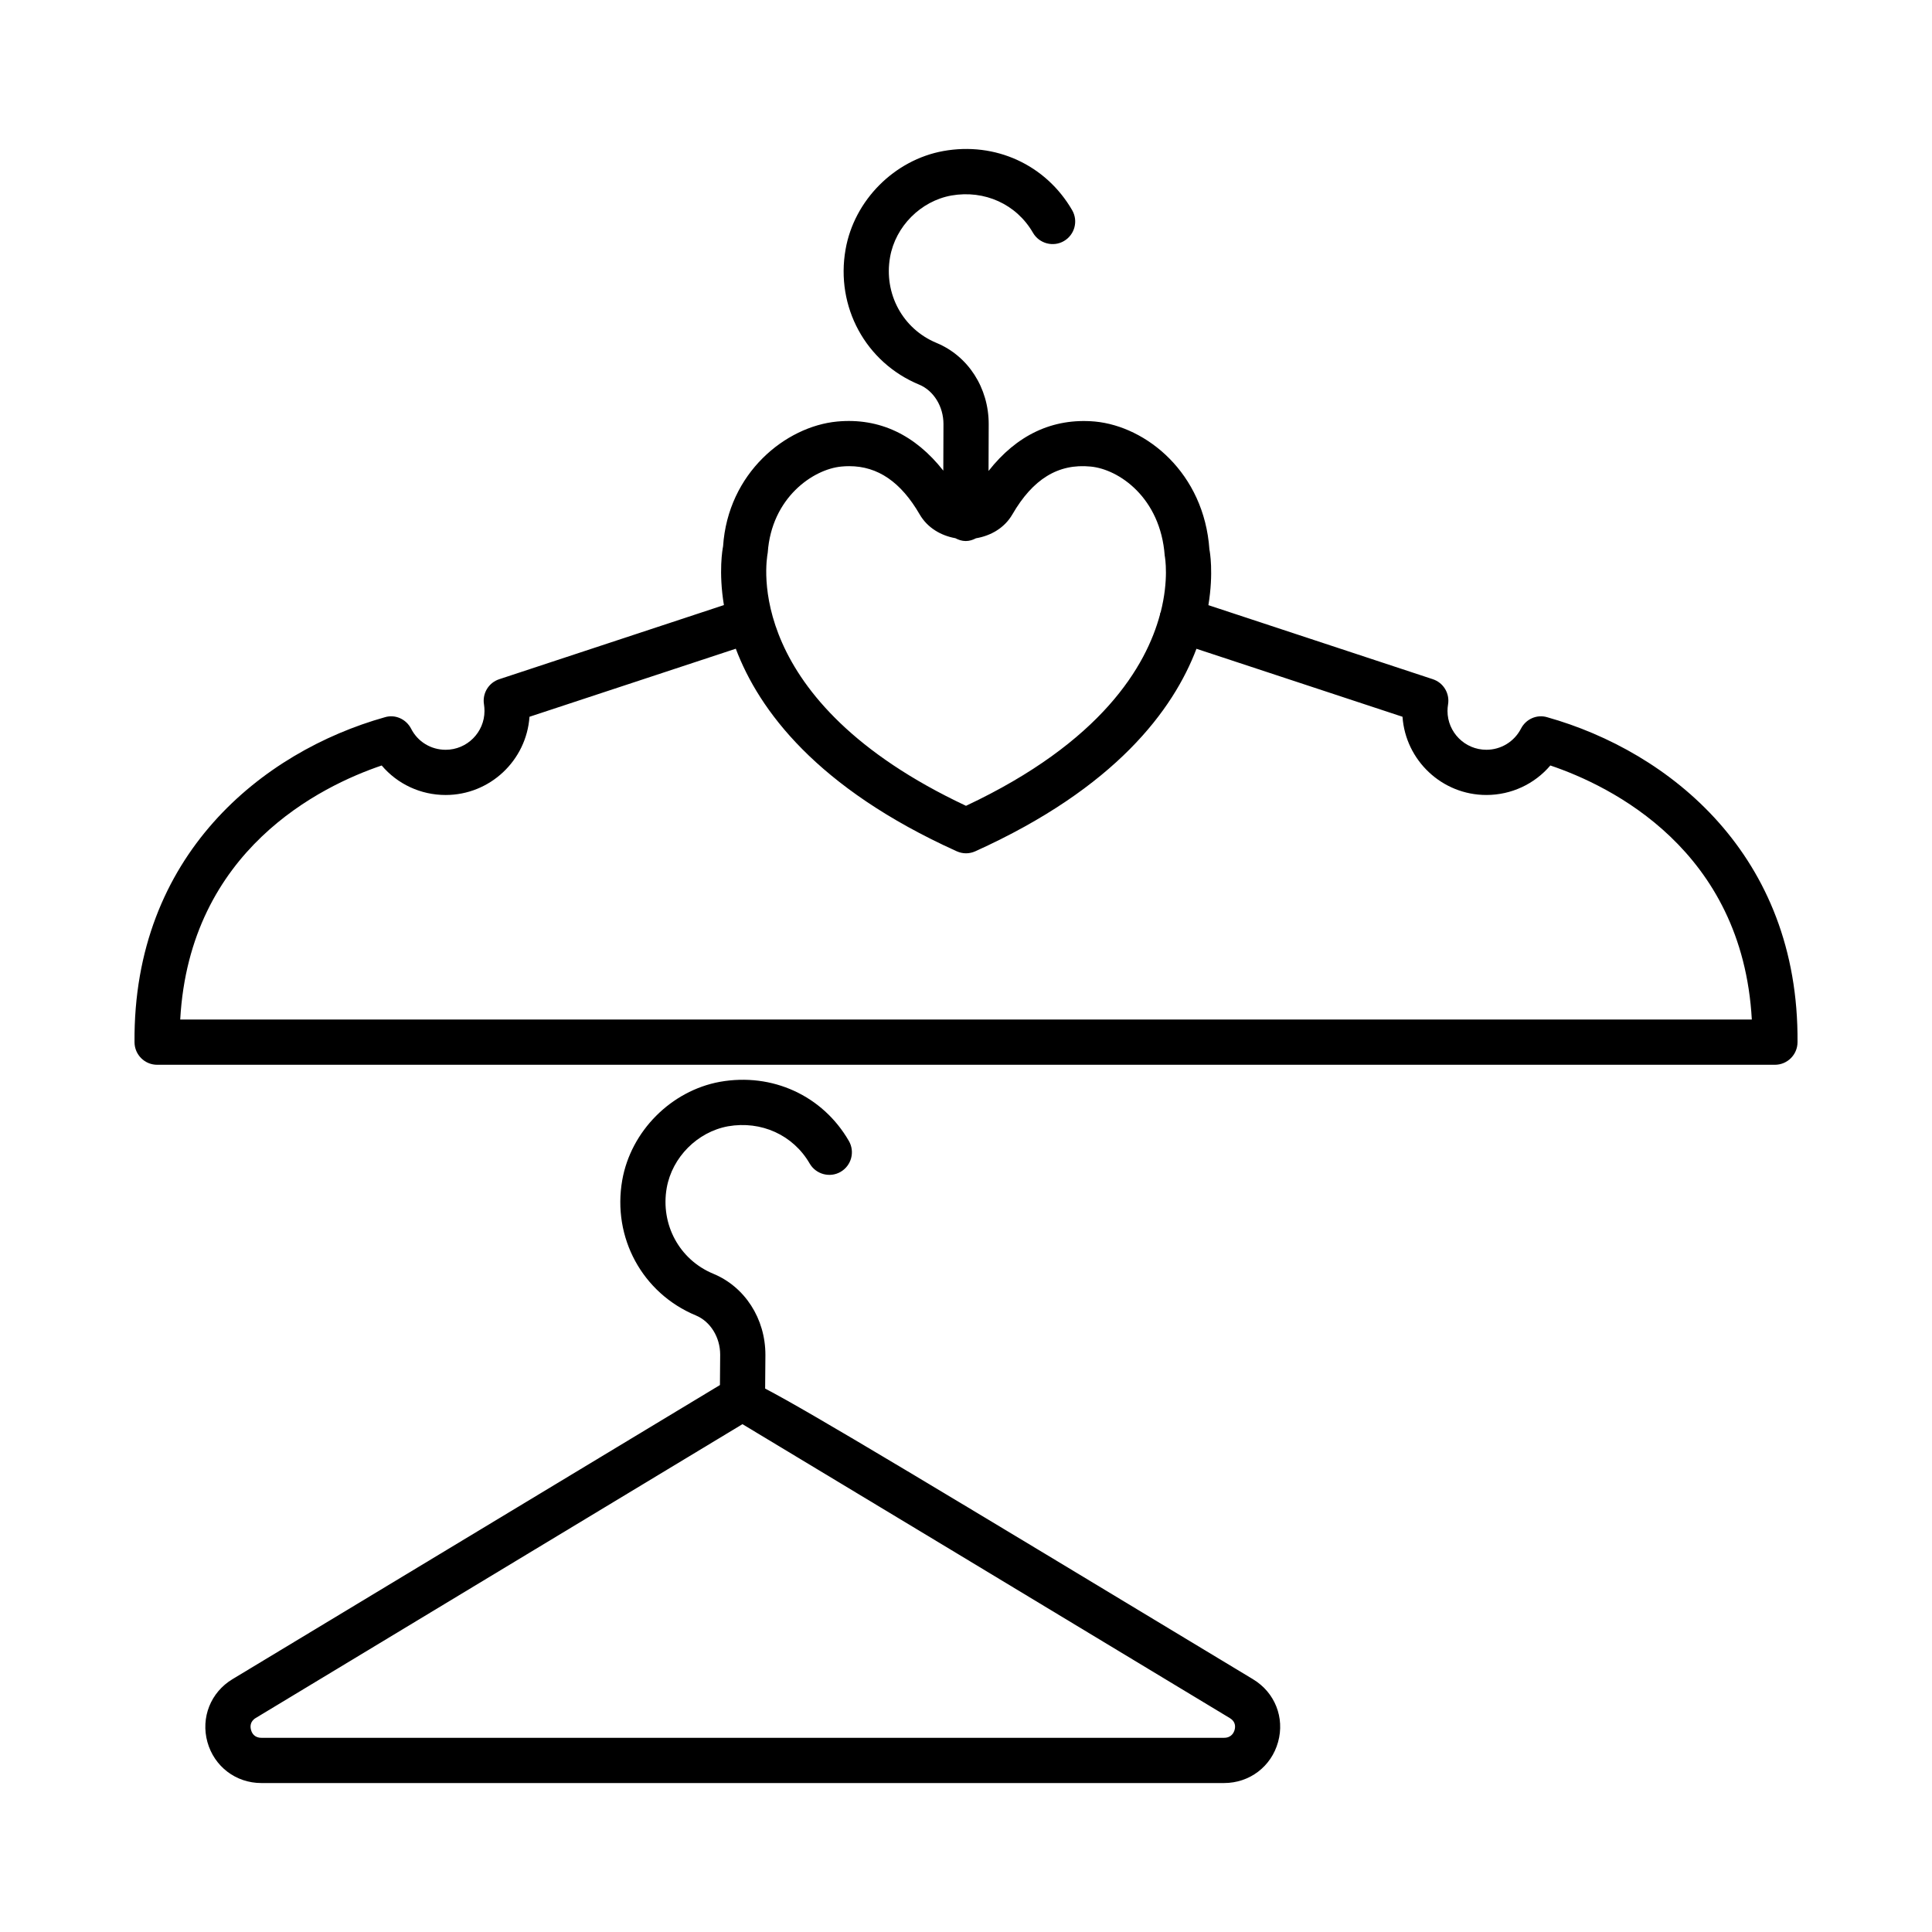
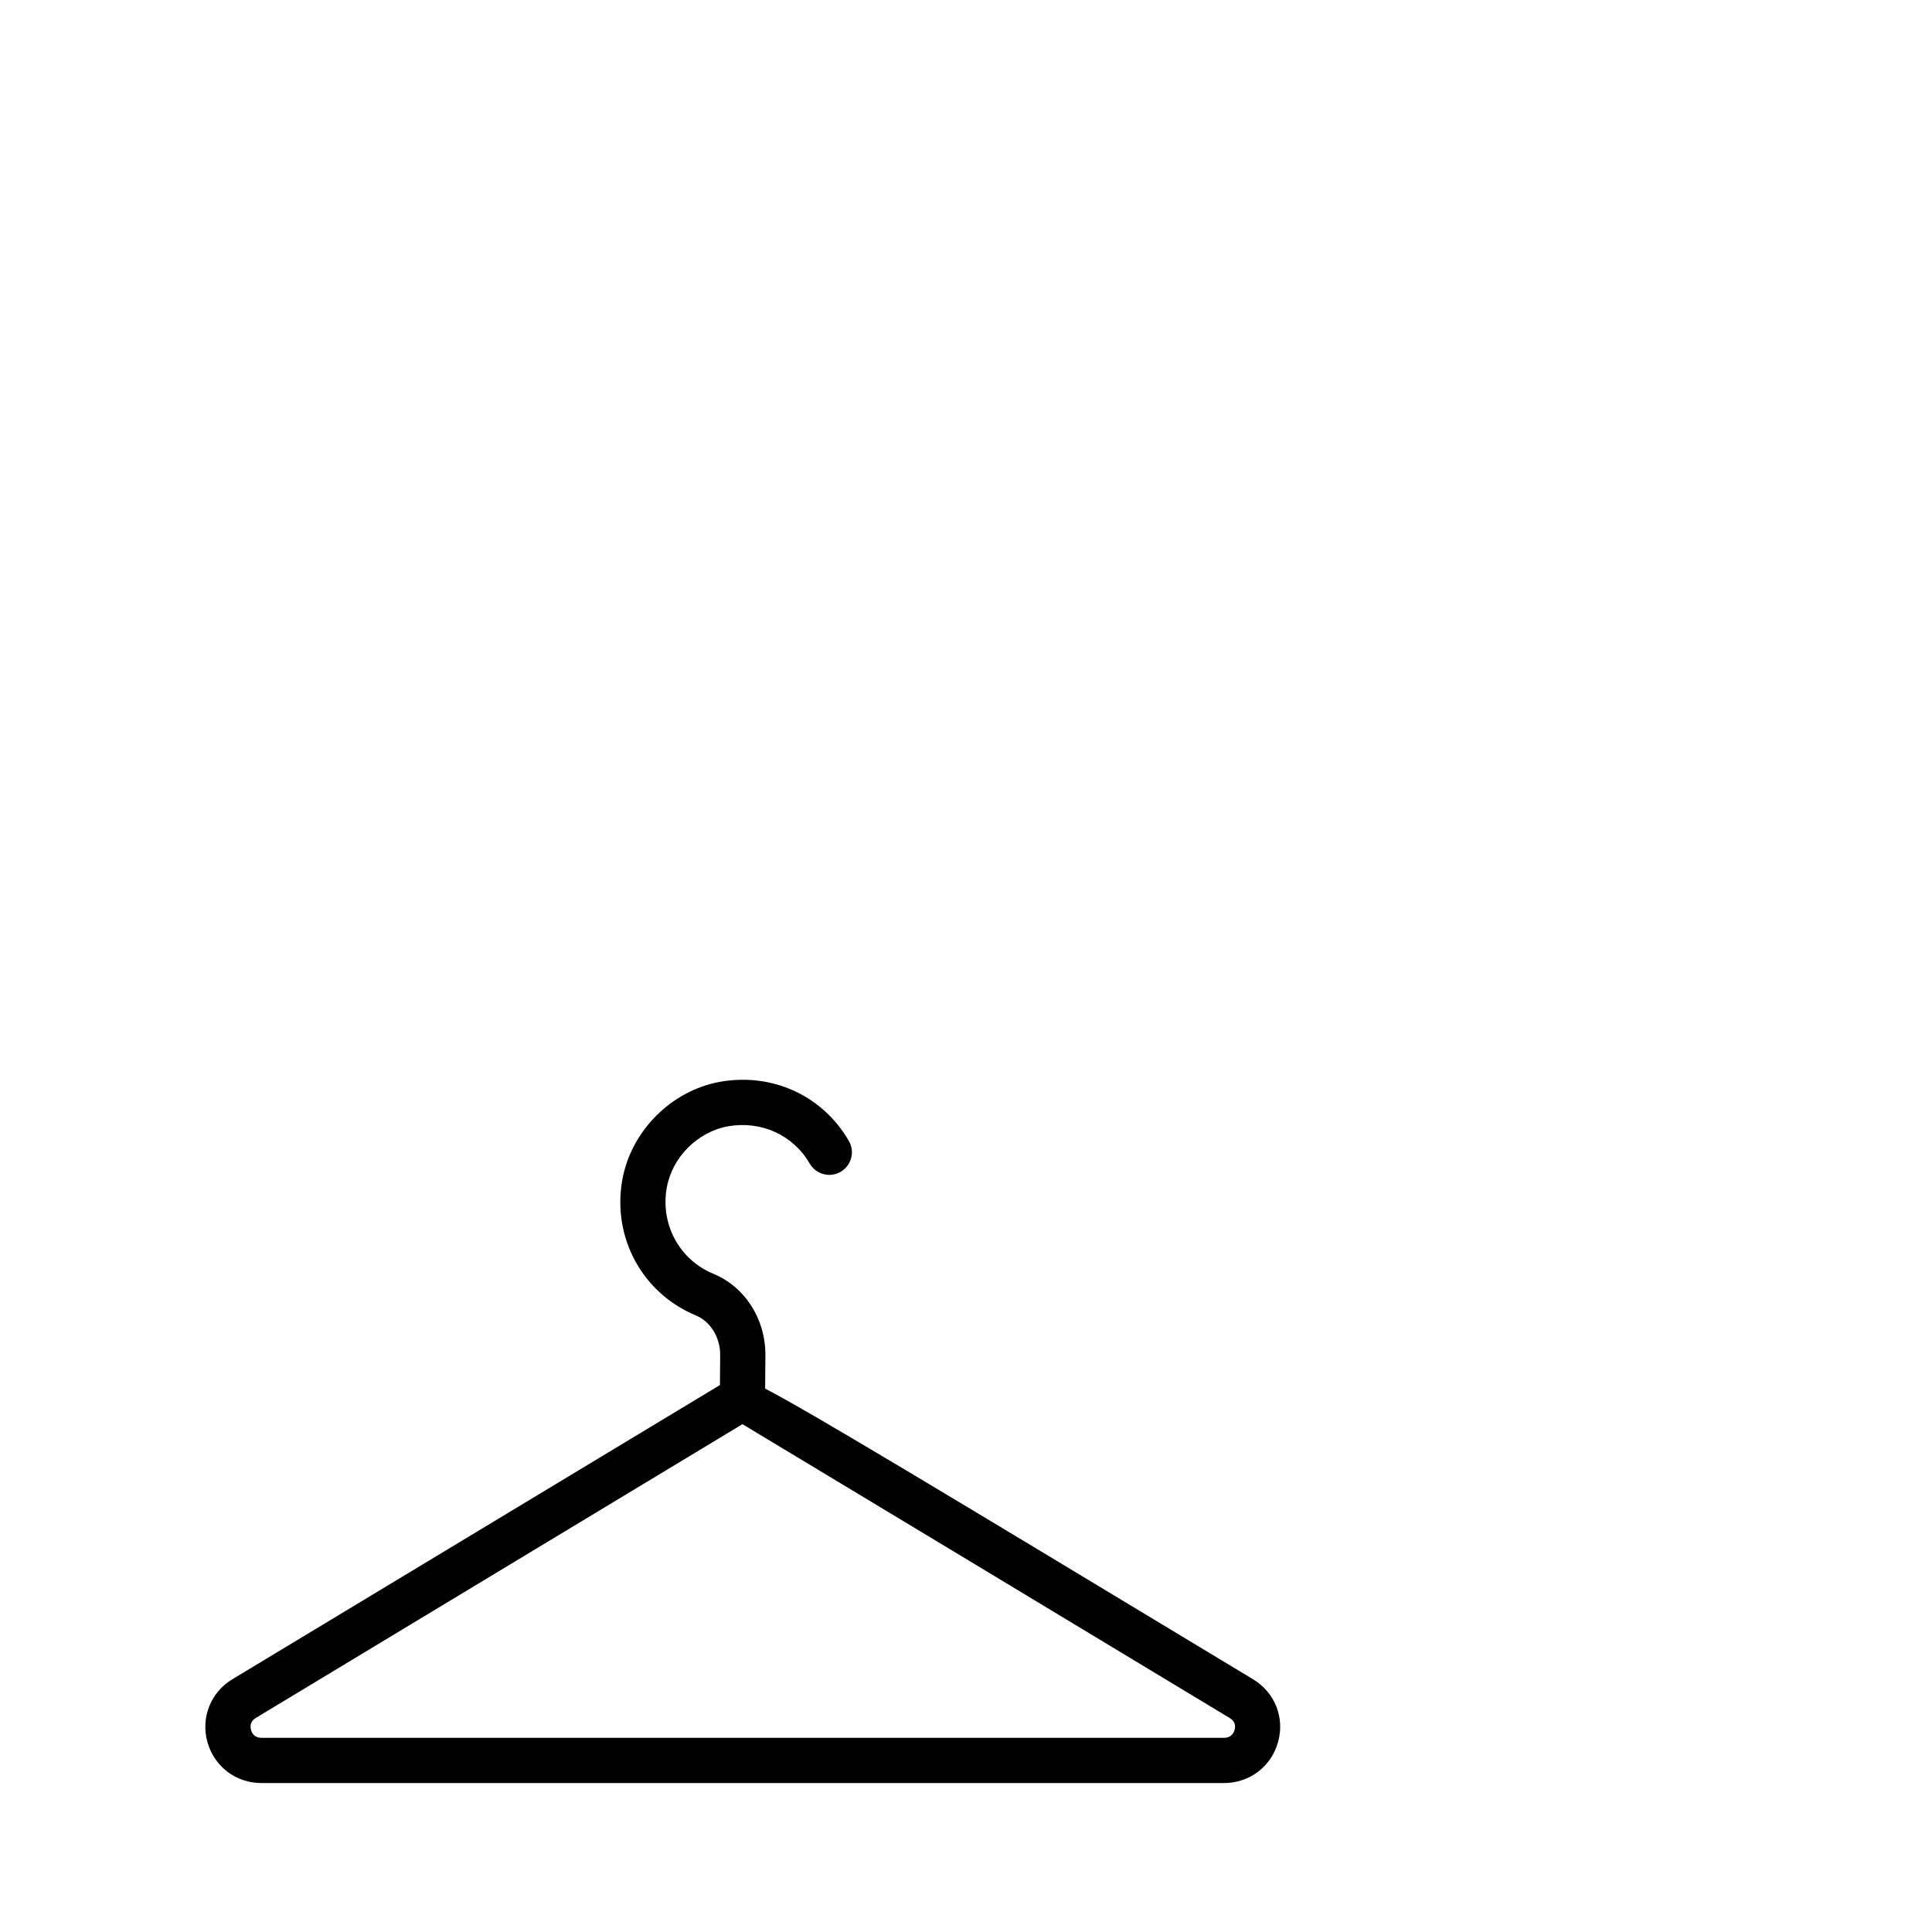
<svg xmlns="http://www.w3.org/2000/svg" fill="#000000" width="800px" height="800px" version="1.1" viewBox="144 144 512 512">
  <g>
    <path d="m476.12 589.05c-85.949-51.871-117.11-70.664-129.35-77.062l0.07-8.941c0-9.59-5.438-18.039-13.844-21.504-8.949-3.715-14.004-13.055-12.309-22.734 1.449-8.129 8.129-14.84 16.242-16.328 8.801-1.535 17.266 2.297 21.652 9.883 1.668 2.867 5.367 3.832 8.188 2.191 2.867-1.668 3.844-5.32 2.191-8.188-6.957-12.031-20.32-18.145-34.18-15.672-12.938 2.367-23.582 13.07-25.875 26.039-2.691 15.25 5.336 29.984 19.516 35.875 3.844 1.594 6.434 5.789 6.434 10.395l-0.062 8.047-129.2 77.957c-5.762 3.481-8.422 10.176-6.621 16.668 1.812 6.477 7.543 10.848 14.281 10.848h255.14c6.754 0 12.516-4.371 14.312-10.879 1.797-6.445-0.848-13.125-6.594-16.594zm-4.941 13.395c-0.176 0.629-0.789 2.09-2.777 2.09h-255.14c-1.887 0-2.527-1.301-2.734-2.078-0.219-0.773-0.352-2.223 1.273-3.188l128.96-77.848c15.613 9.371 88.652 53.434 129.16 77.895 1.594 0.949 1.477 2.367 1.258 3.129z" />
-     <path d="m554.02 334.07c-2.75-0.82-5.644 0.496-6.945 3.027-1.785 3.449-5.293 5.598-9.18 5.598-5.672 0-10.293-4.621-10.293-10.293 0-0.598 0.059-1.172 0.148-1.738 0.48-2.91-1.227-5.746-4.035-6.668l-59.477-19.625c1.414-8.602 0.367-14.359 0.27-14.746-1.402-20.293-16.68-32.617-30.336-33.918-11.332-0.996-20.805 3.68-28.199 13.105l0.043-12.434c0-9.59-5.438-18.027-13.832-21.504-8.961-3.715-14.02-13.055-12.309-22.734 1.434-8.145 8.113-14.855 16.242-16.328 8.785-1.535 17.25 2.281 21.637 9.883 1.668 2.867 5.367 3.832 8.188 2.191 2.867-1.668 3.844-5.32 2.191-8.188-6.973-12.031-20.336-18.172-34.152-15.672-12.969 2.356-23.609 13.055-25.891 26.039-2.703 15.234 5.32 30 19.504 35.863 3.844 1.594 6.434 5.805 6.434 10.438l-0.043 12.355c-7.391-9.395-16.836-14.07-28.145-13.012-13.656 1.301-28.934 13.625-30.219 33.086-0.141 0.68-1.23 6.711 0.223 15.555l-59.547 19.648c-2.809 0.922-4.516 3.758-4.035 6.668 0.086 0.57 0.133 1.141 0.133 1.738 0 5.672-4.621 10.293-10.293 10.293-3.891 0-7.398-2.133-9.152-5.586-1.316-2.543-4.211-3.875-6.957-3.039-32.34 9.094-66.738 36.504-66.344 86.152 0.031 3.289 2.703 5.949 5.992 5.949h428.73c3.289 0 5.965-2.66 5.992-5.949 0.395-49.652-34.02-77.062-66.344-86.156zm-206.56-43.625c1.008-14.547 12.02-22.105 19.516-22.805 0.703-0.074 1.387-0.102 2.078-0.102 7.574 0 13.699 4.195 18.684 12.809 2.059 3.539 5.613 5.59 9.445 6.281 0.828 0.438 1.73 0.746 2.731 0.75h0.016c0.992 0 1.891-0.301 2.715-0.73 3.902-0.66 7.539-2.711 9.637-6.316 5.41-9.355 12.133-13.539 20.746-12.691 7.5 0.703 18.508 8.258 19.633 23.594 0.117 0.602 1.105 6.465-1.07 15.008-0.031 0.082-0.102 0.141-0.129 0.227-0.043 0.125-0.012 0.25-0.047 0.375-3.66 13.633-15.422 33.789-51.414 50.703-59.383-27.906-52.965-64.75-52.539-67.102zm-155.7 123.74c2.484-44.941 37.324-61.883 53.391-67.324 4.168 4.914 10.305 7.82 16.945 7.82 11.754 0 21.418-9.164 22.223-20.73l54.676-18.035c6.133 16.25 21.406 36.895 58.539 53.676 0.789 0.352 1.621 0.543 2.473 0.543 0.848 0 1.684-0.191 2.473-0.543 37.211-16.82 52.465-37.516 58.594-53.66l54.605 18.016c0.805 11.562 10.469 20.73 22.223 20.73 6.637 0 12.777-2.91 16.957-7.82 16.051 5.422 50.891 22.367 53.391 67.324l-416.49 0.008z" />
  </g>
</svg>